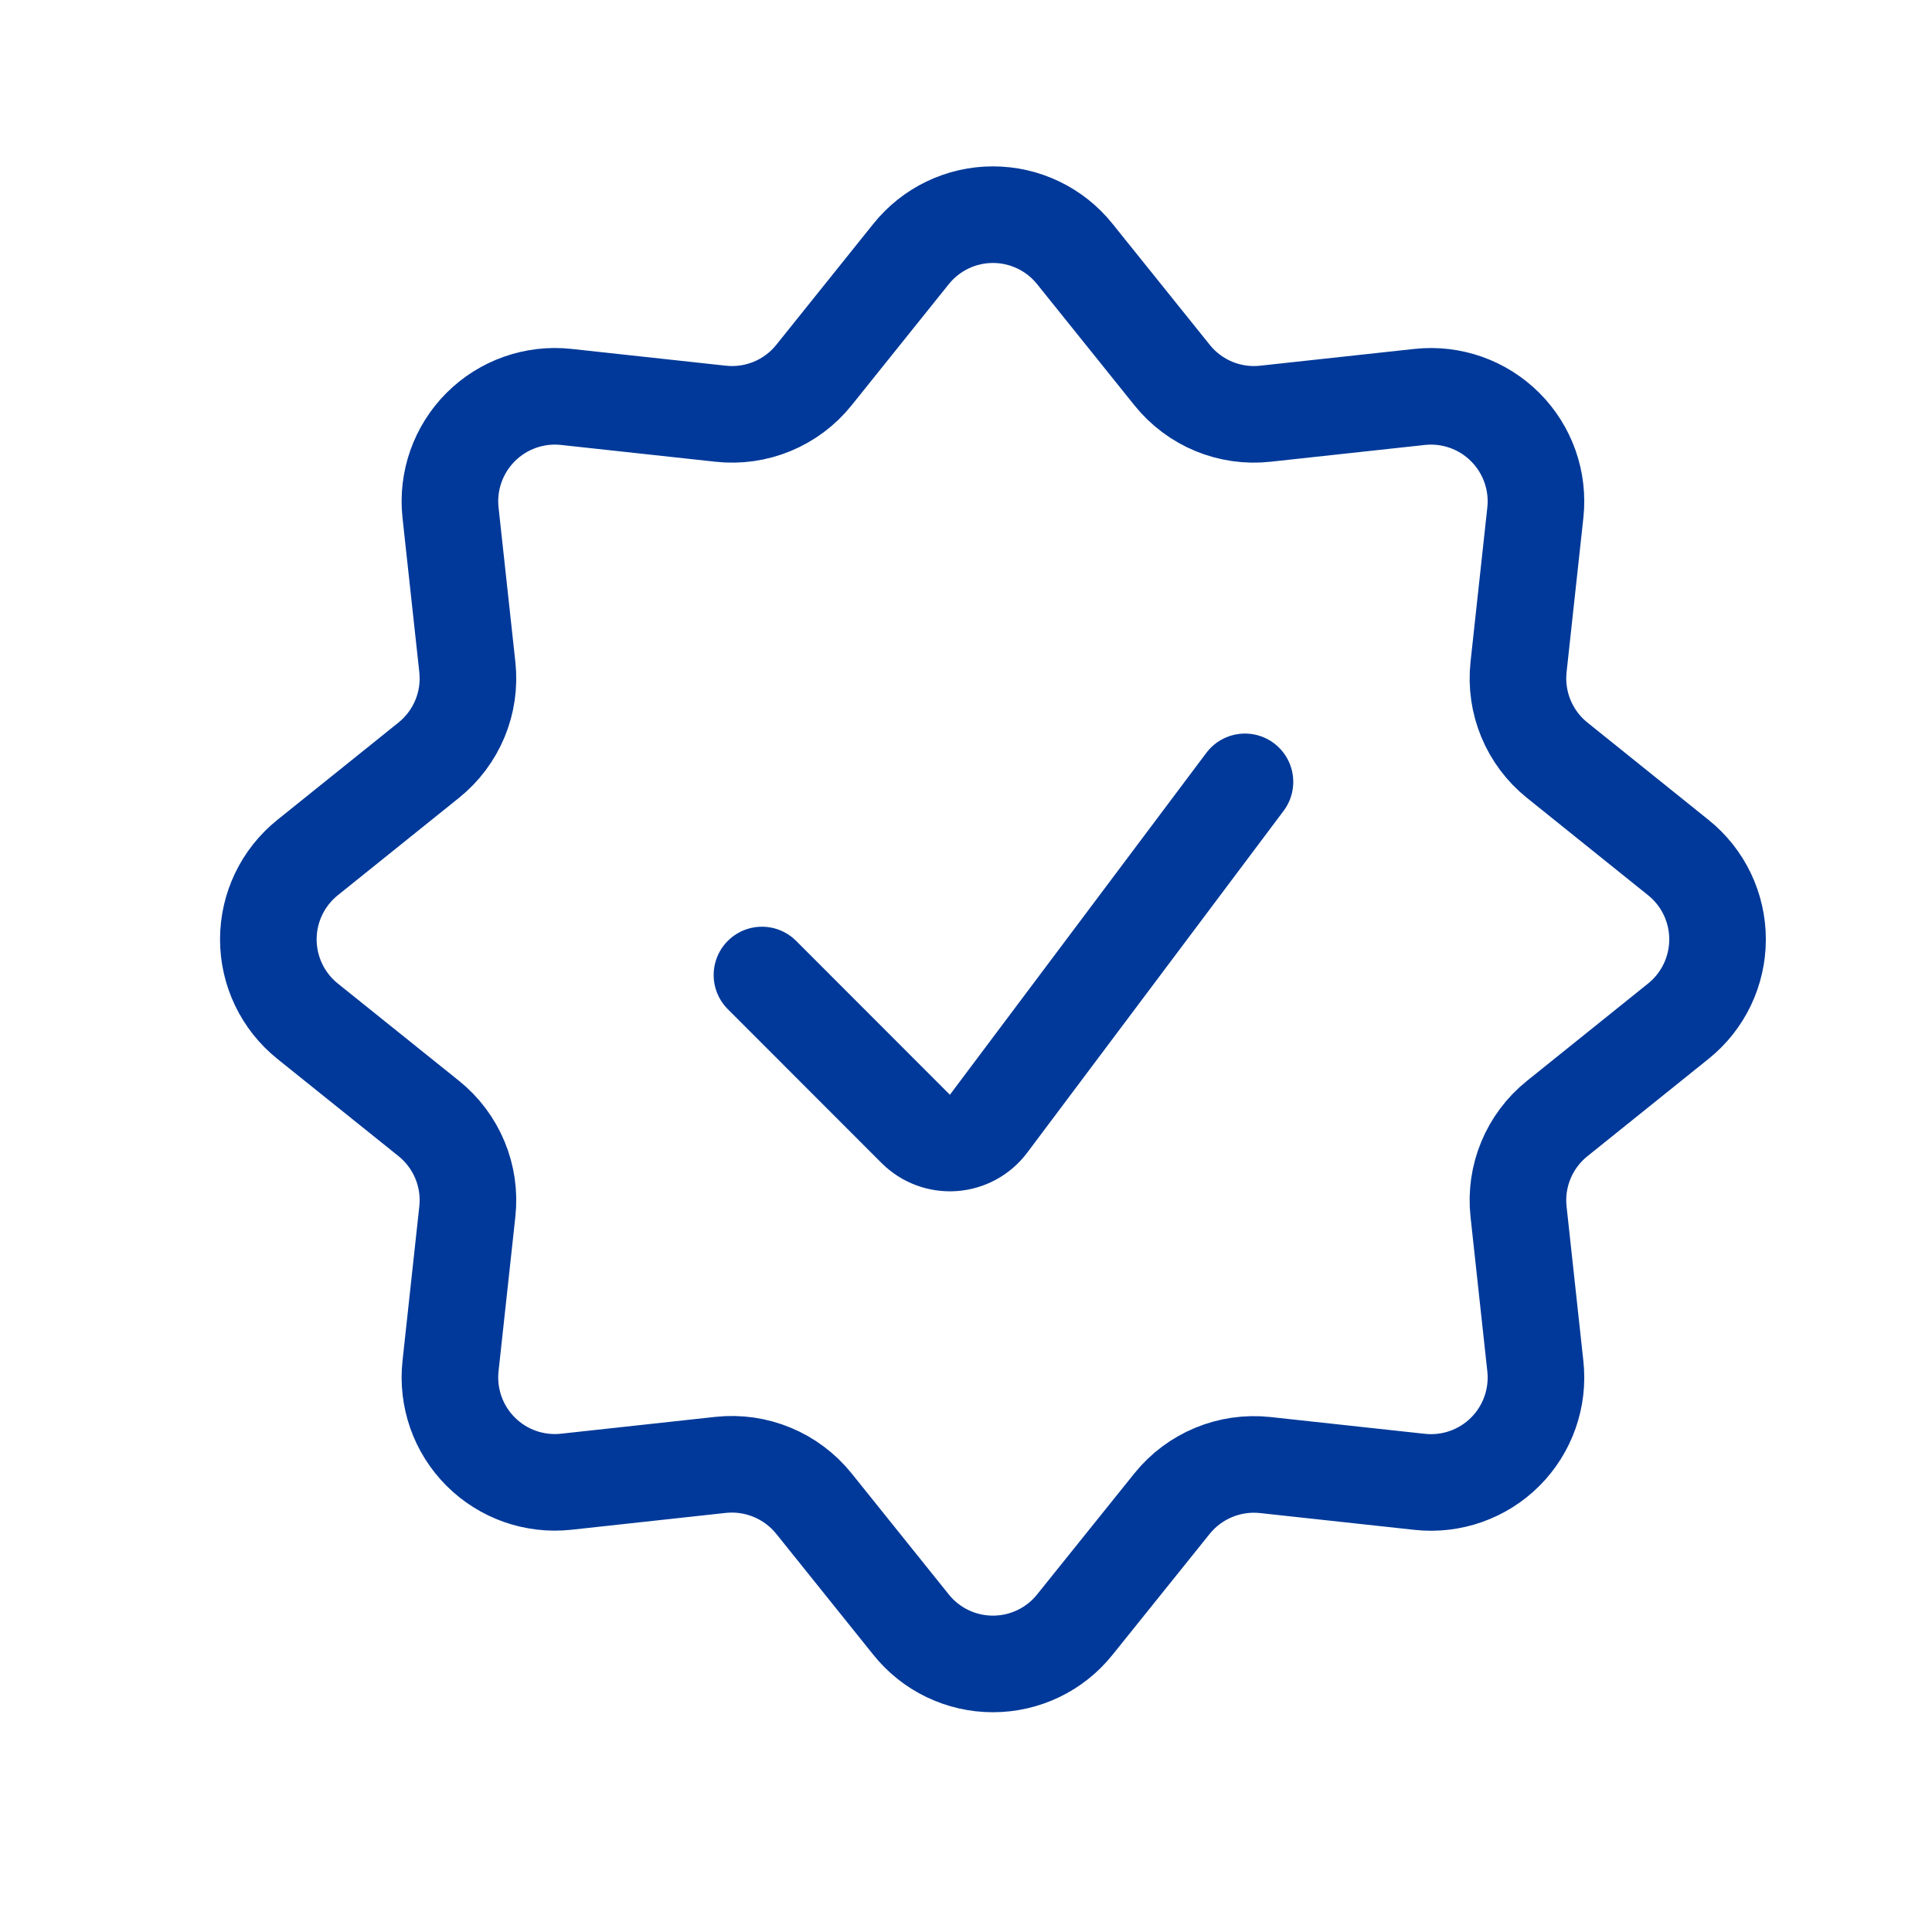
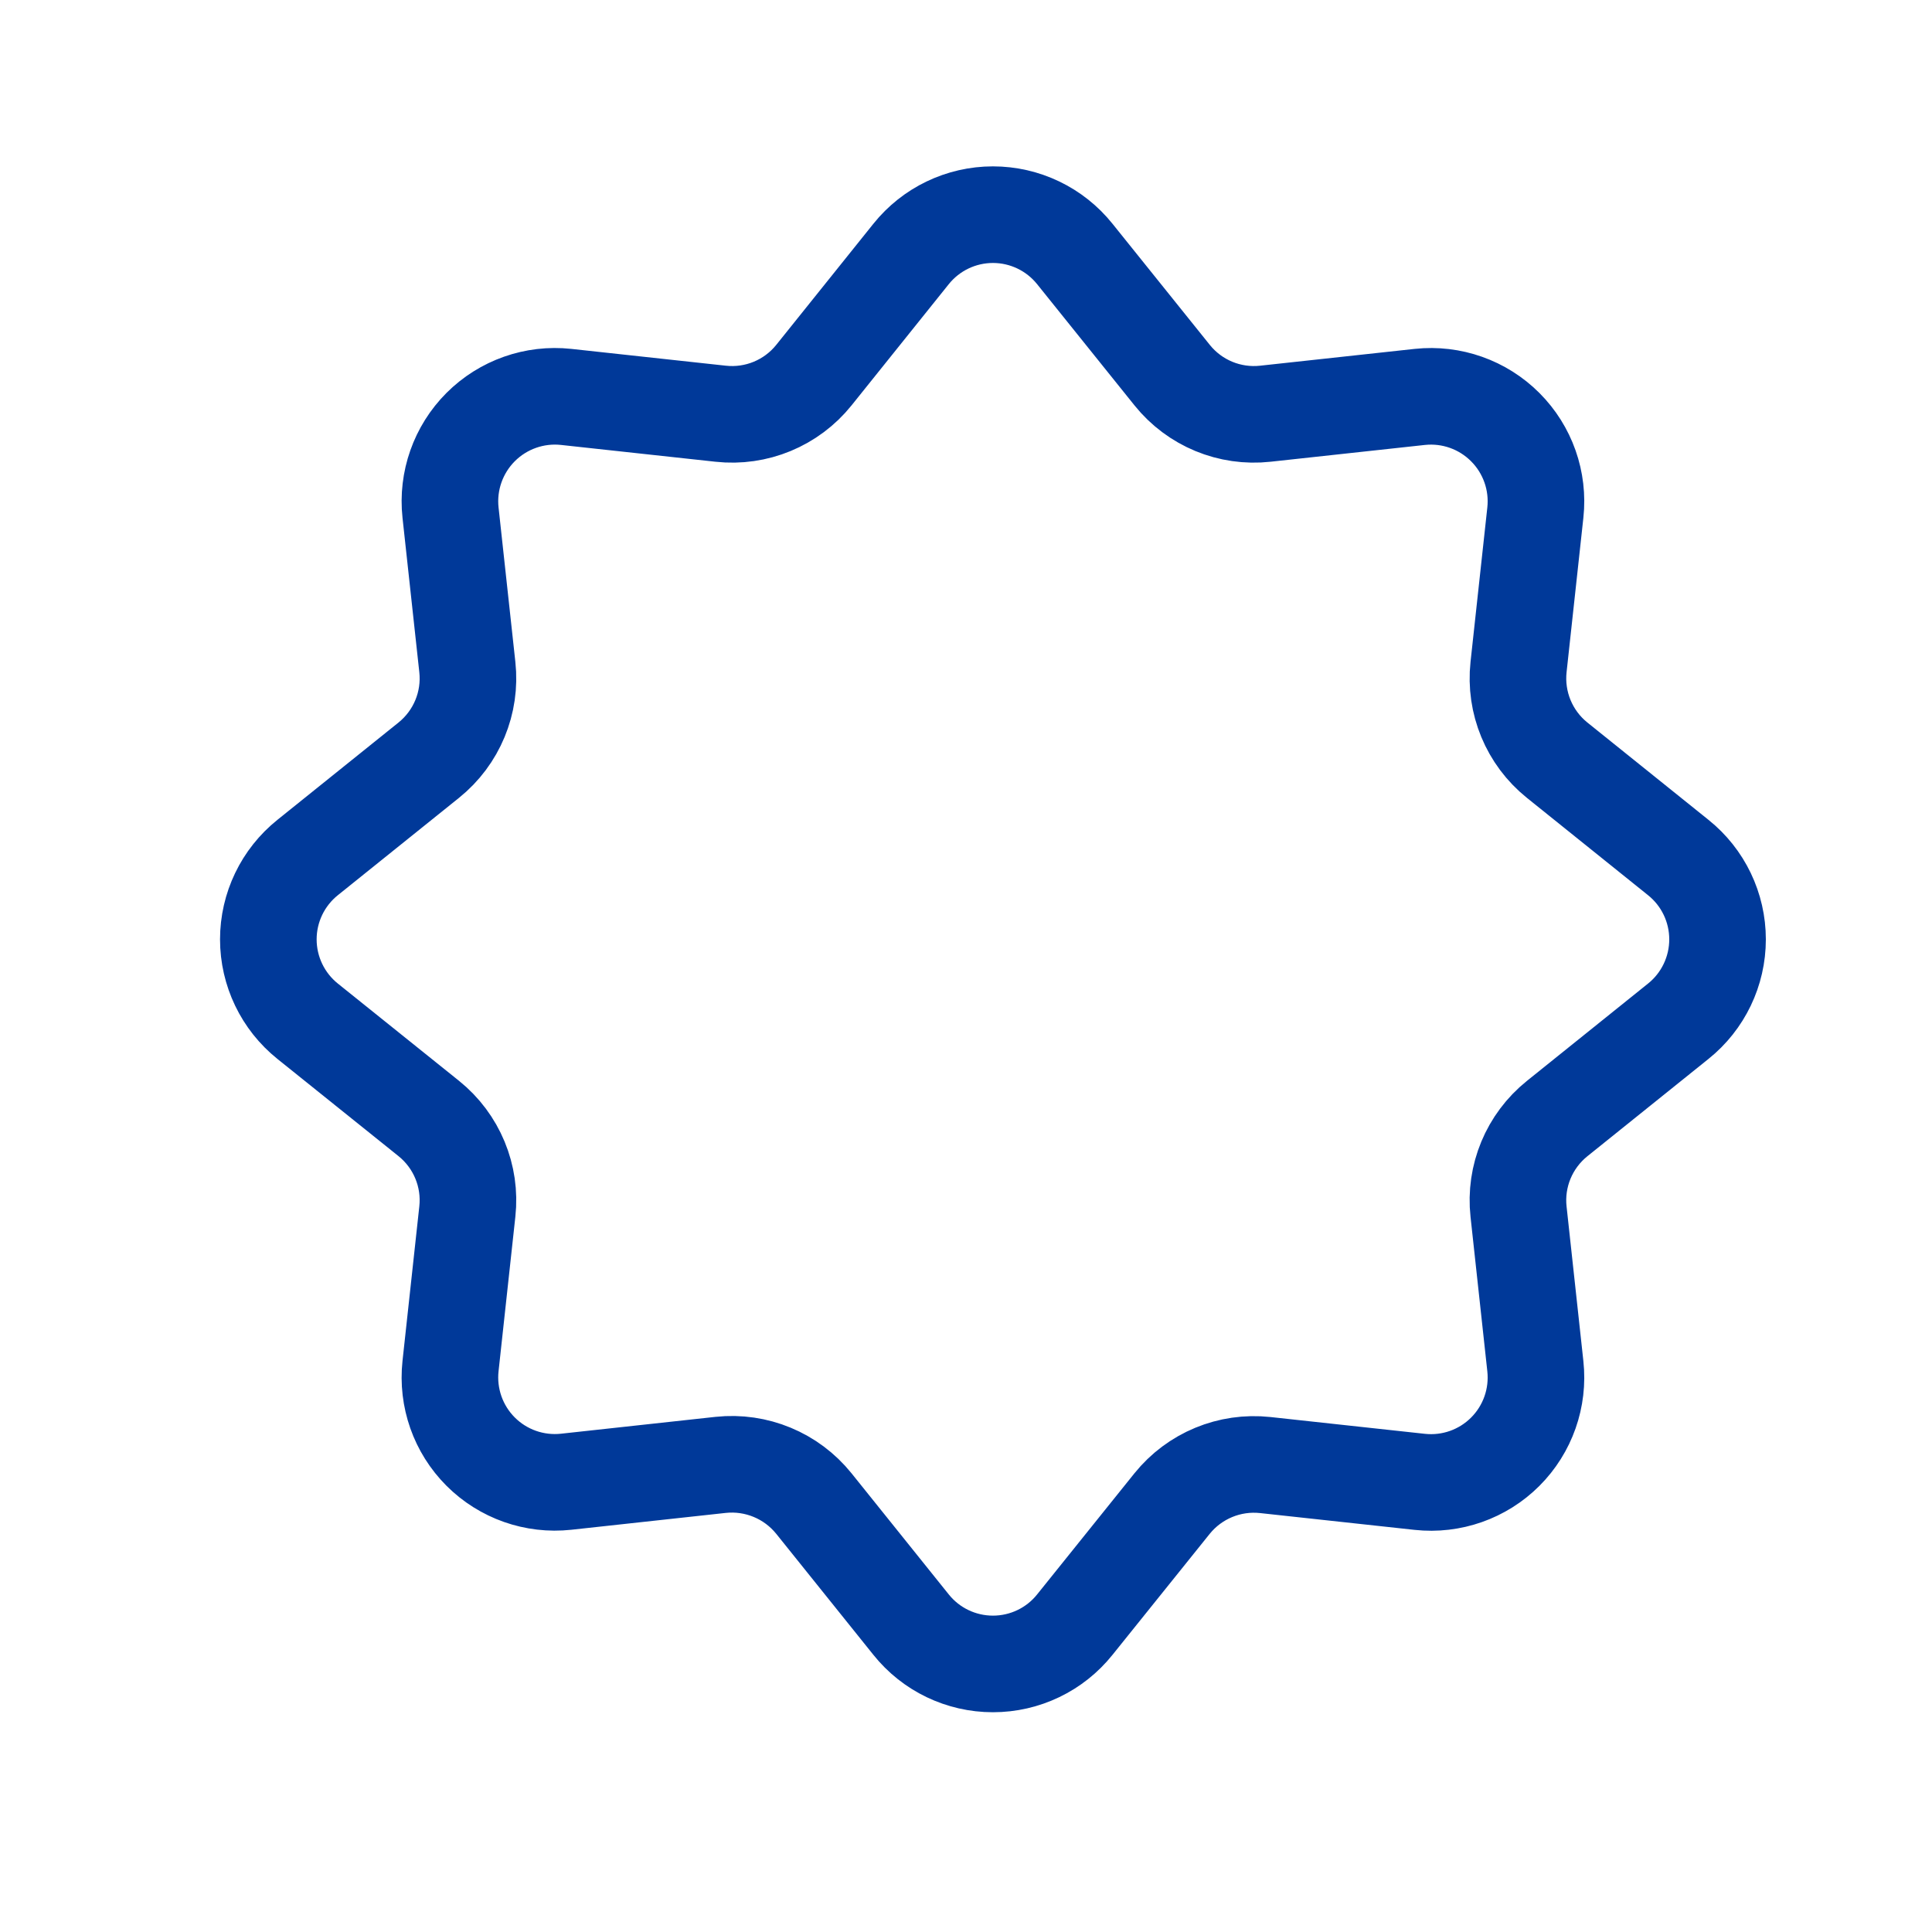
<svg xmlns="http://www.w3.org/2000/svg" width="36" height="36" viewBox="0 0 36 36" fill="none">
-   <path d="M23.198 14.569L18.42 20.939C18.264 21.147 18.024 21.278 17.765 21.296C17.504 21.315 17.249 21.22 17.064 21.036L14.198 18.168" stroke="#003999" stroke-width="1.8" stroke-linecap="round" stroke-linejoin="round" />
  <path fill-rule="evenodd" clip-rule="evenodd" d="M16.976 4.733C17.347 4.27 17.908 4 18.502 4C19.096 4 19.657 4.27 20.028 4.733L21.842 6.991C22.26 7.511 22.914 7.782 23.578 7.709L26.456 7.396C27.045 7.333 27.63 7.54 28.048 7.959C28.467 8.378 28.673 8.964 28.609 9.552L28.296 12.429C28.224 13.093 28.495 13.747 29.015 14.165L31.271 15.978C31.735 16.349 32.004 16.91 32.004 17.504C32.004 18.097 31.735 18.659 31.271 19.03L29.015 20.843C28.495 21.261 28.223 21.915 28.296 22.578L28.609 25.457C28.673 26.046 28.467 26.632 28.048 27.051C27.629 27.47 27.043 27.676 26.454 27.612L23.576 27.299C22.912 27.227 22.258 27.498 21.839 28.018L20.028 30.272C19.657 30.736 19.096 31.005 18.502 31.005C17.908 31.005 17.347 30.736 16.976 30.272L15.165 28.016C14.746 27.496 14.092 27.225 13.428 27.296L10.55 27.61C9.961 27.674 9.375 27.468 8.956 27.049C8.537 26.63 8.331 26.044 8.395 25.454L8.708 22.576C8.781 21.913 8.509 21.259 7.989 20.841L5.733 19.03C5.27 18.659 5 18.097 5 17.504C5 16.91 5.27 16.349 5.733 15.978L7.989 14.165C8.509 13.747 8.781 13.093 8.708 12.429L8.395 9.552C8.331 8.963 8.538 8.377 8.956 7.958C9.375 7.539 9.961 7.332 10.55 7.396L13.428 7.709C14.092 7.782 14.747 7.511 15.165 6.991L16.976 4.733Z" stroke="#003999" stroke-width="1.8" stroke-linecap="round" stroke-linejoin="round" />
</svg>